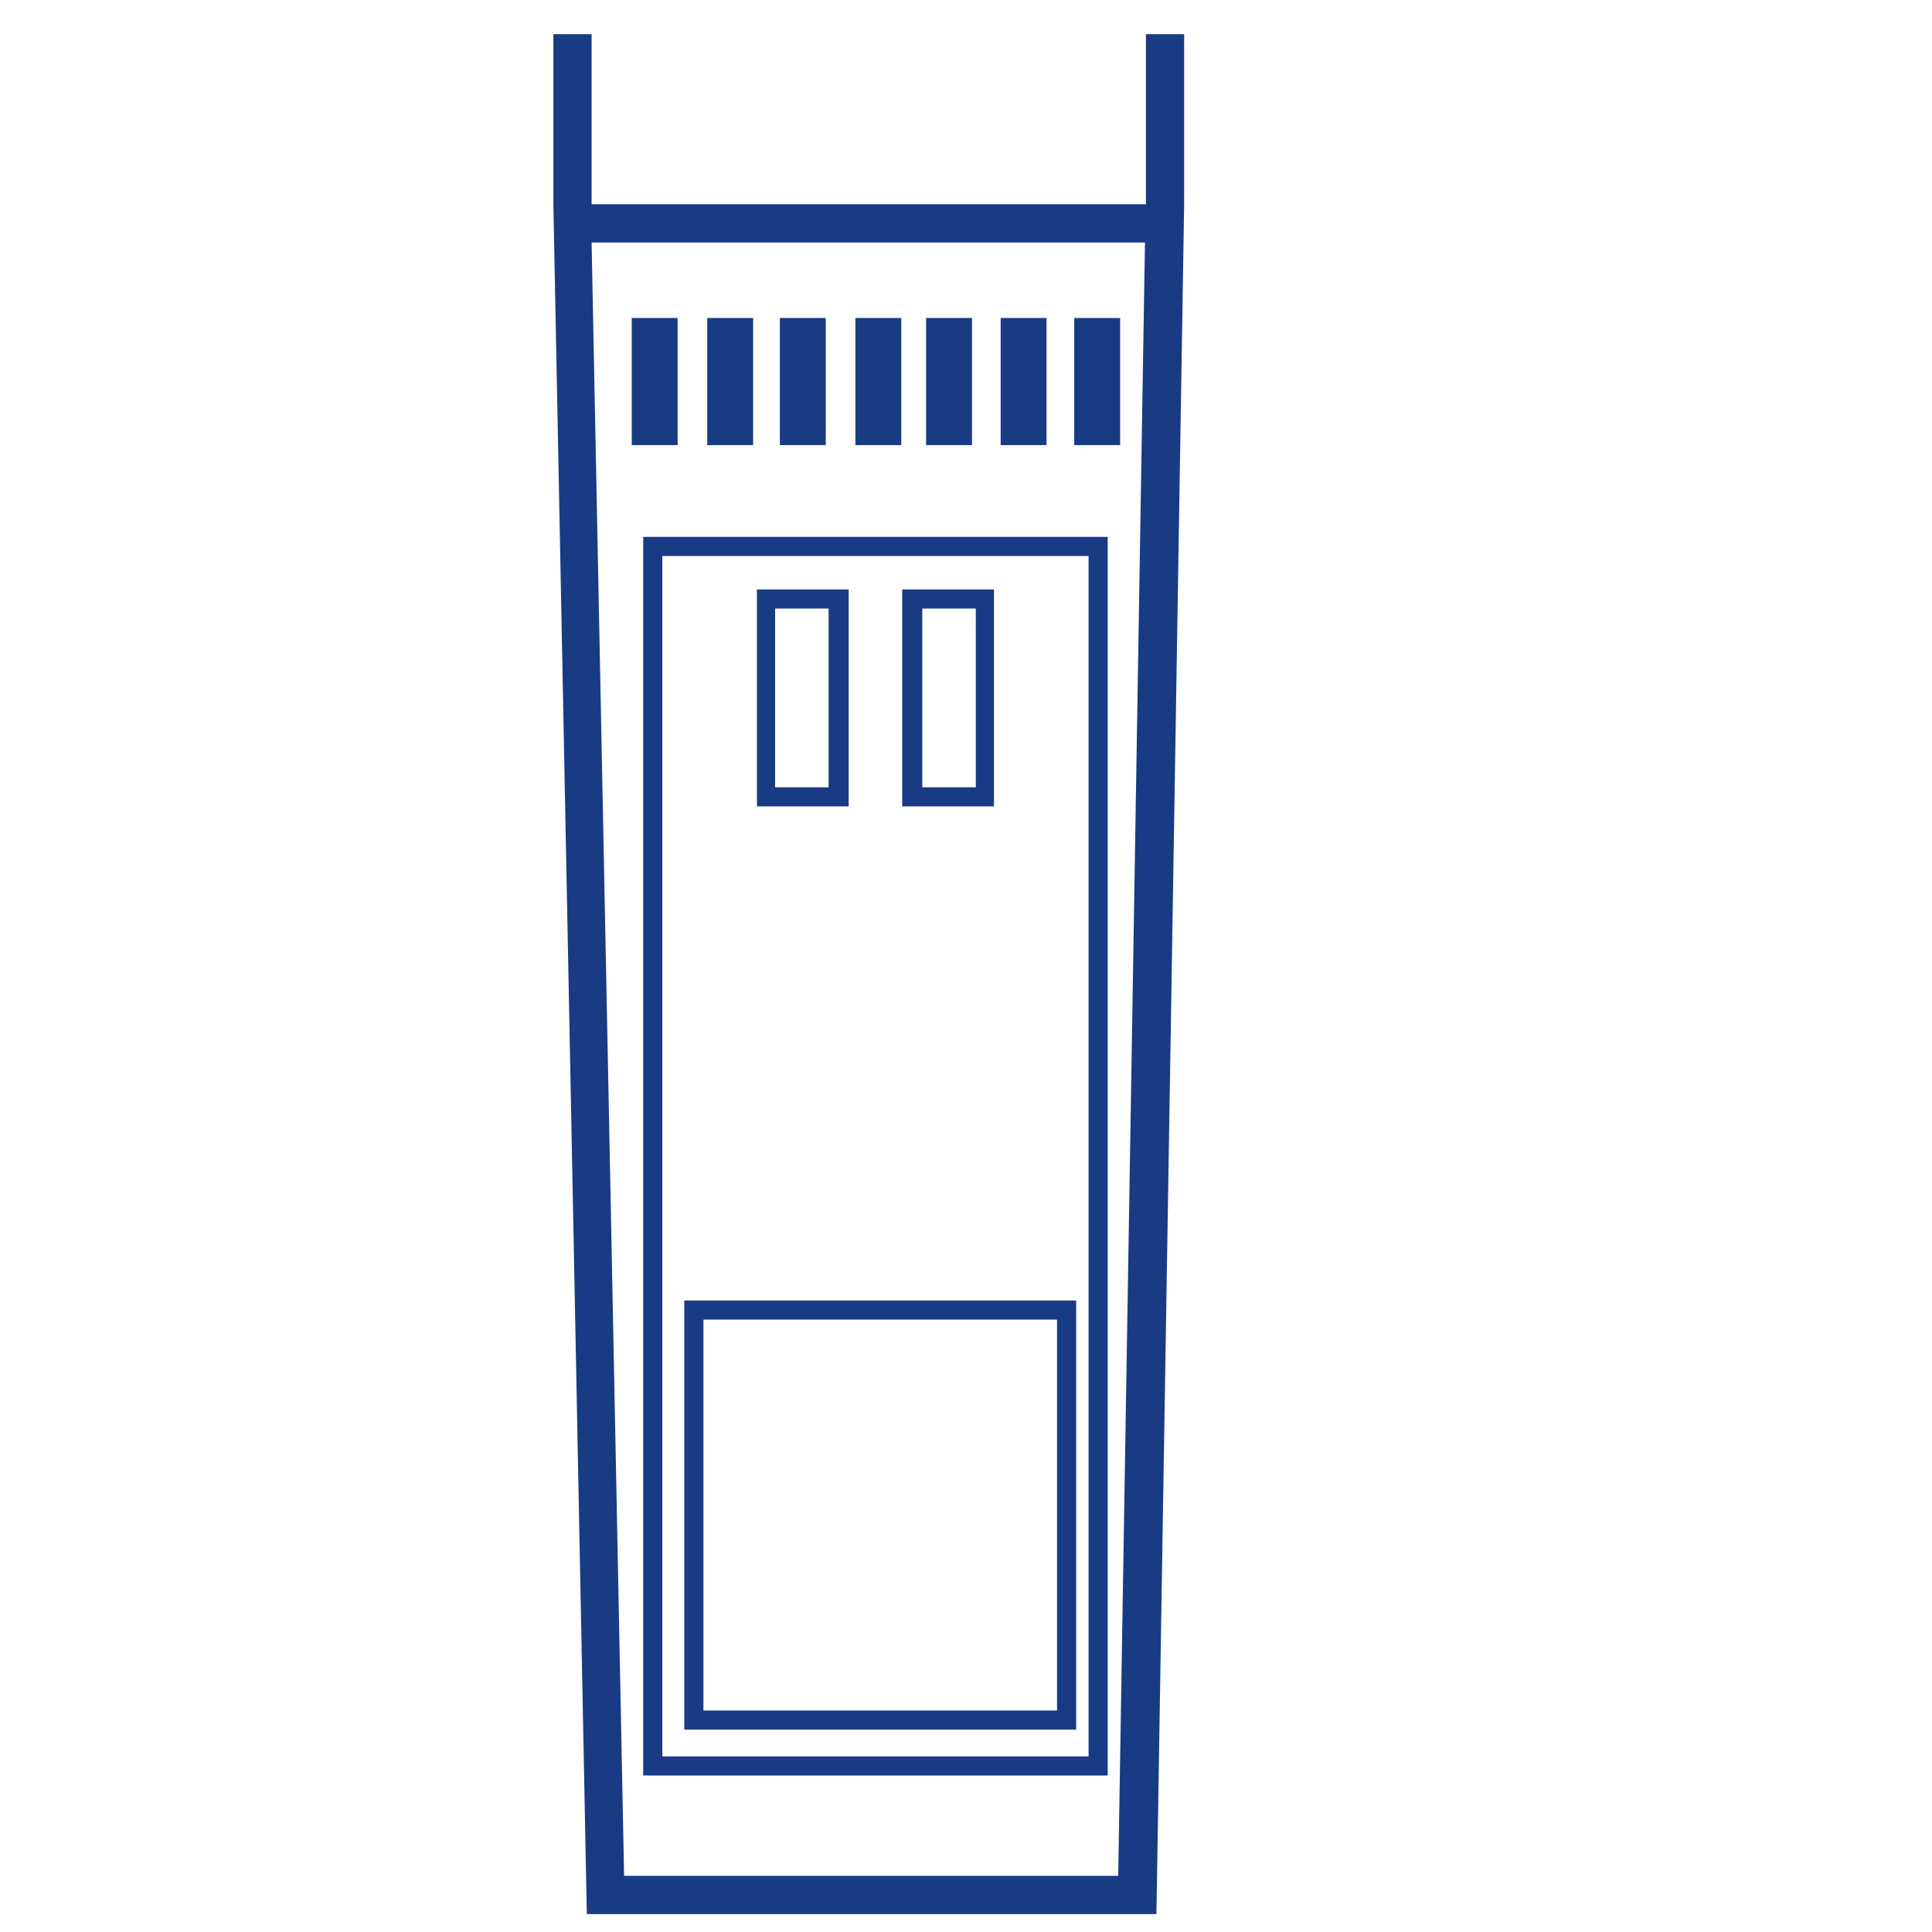
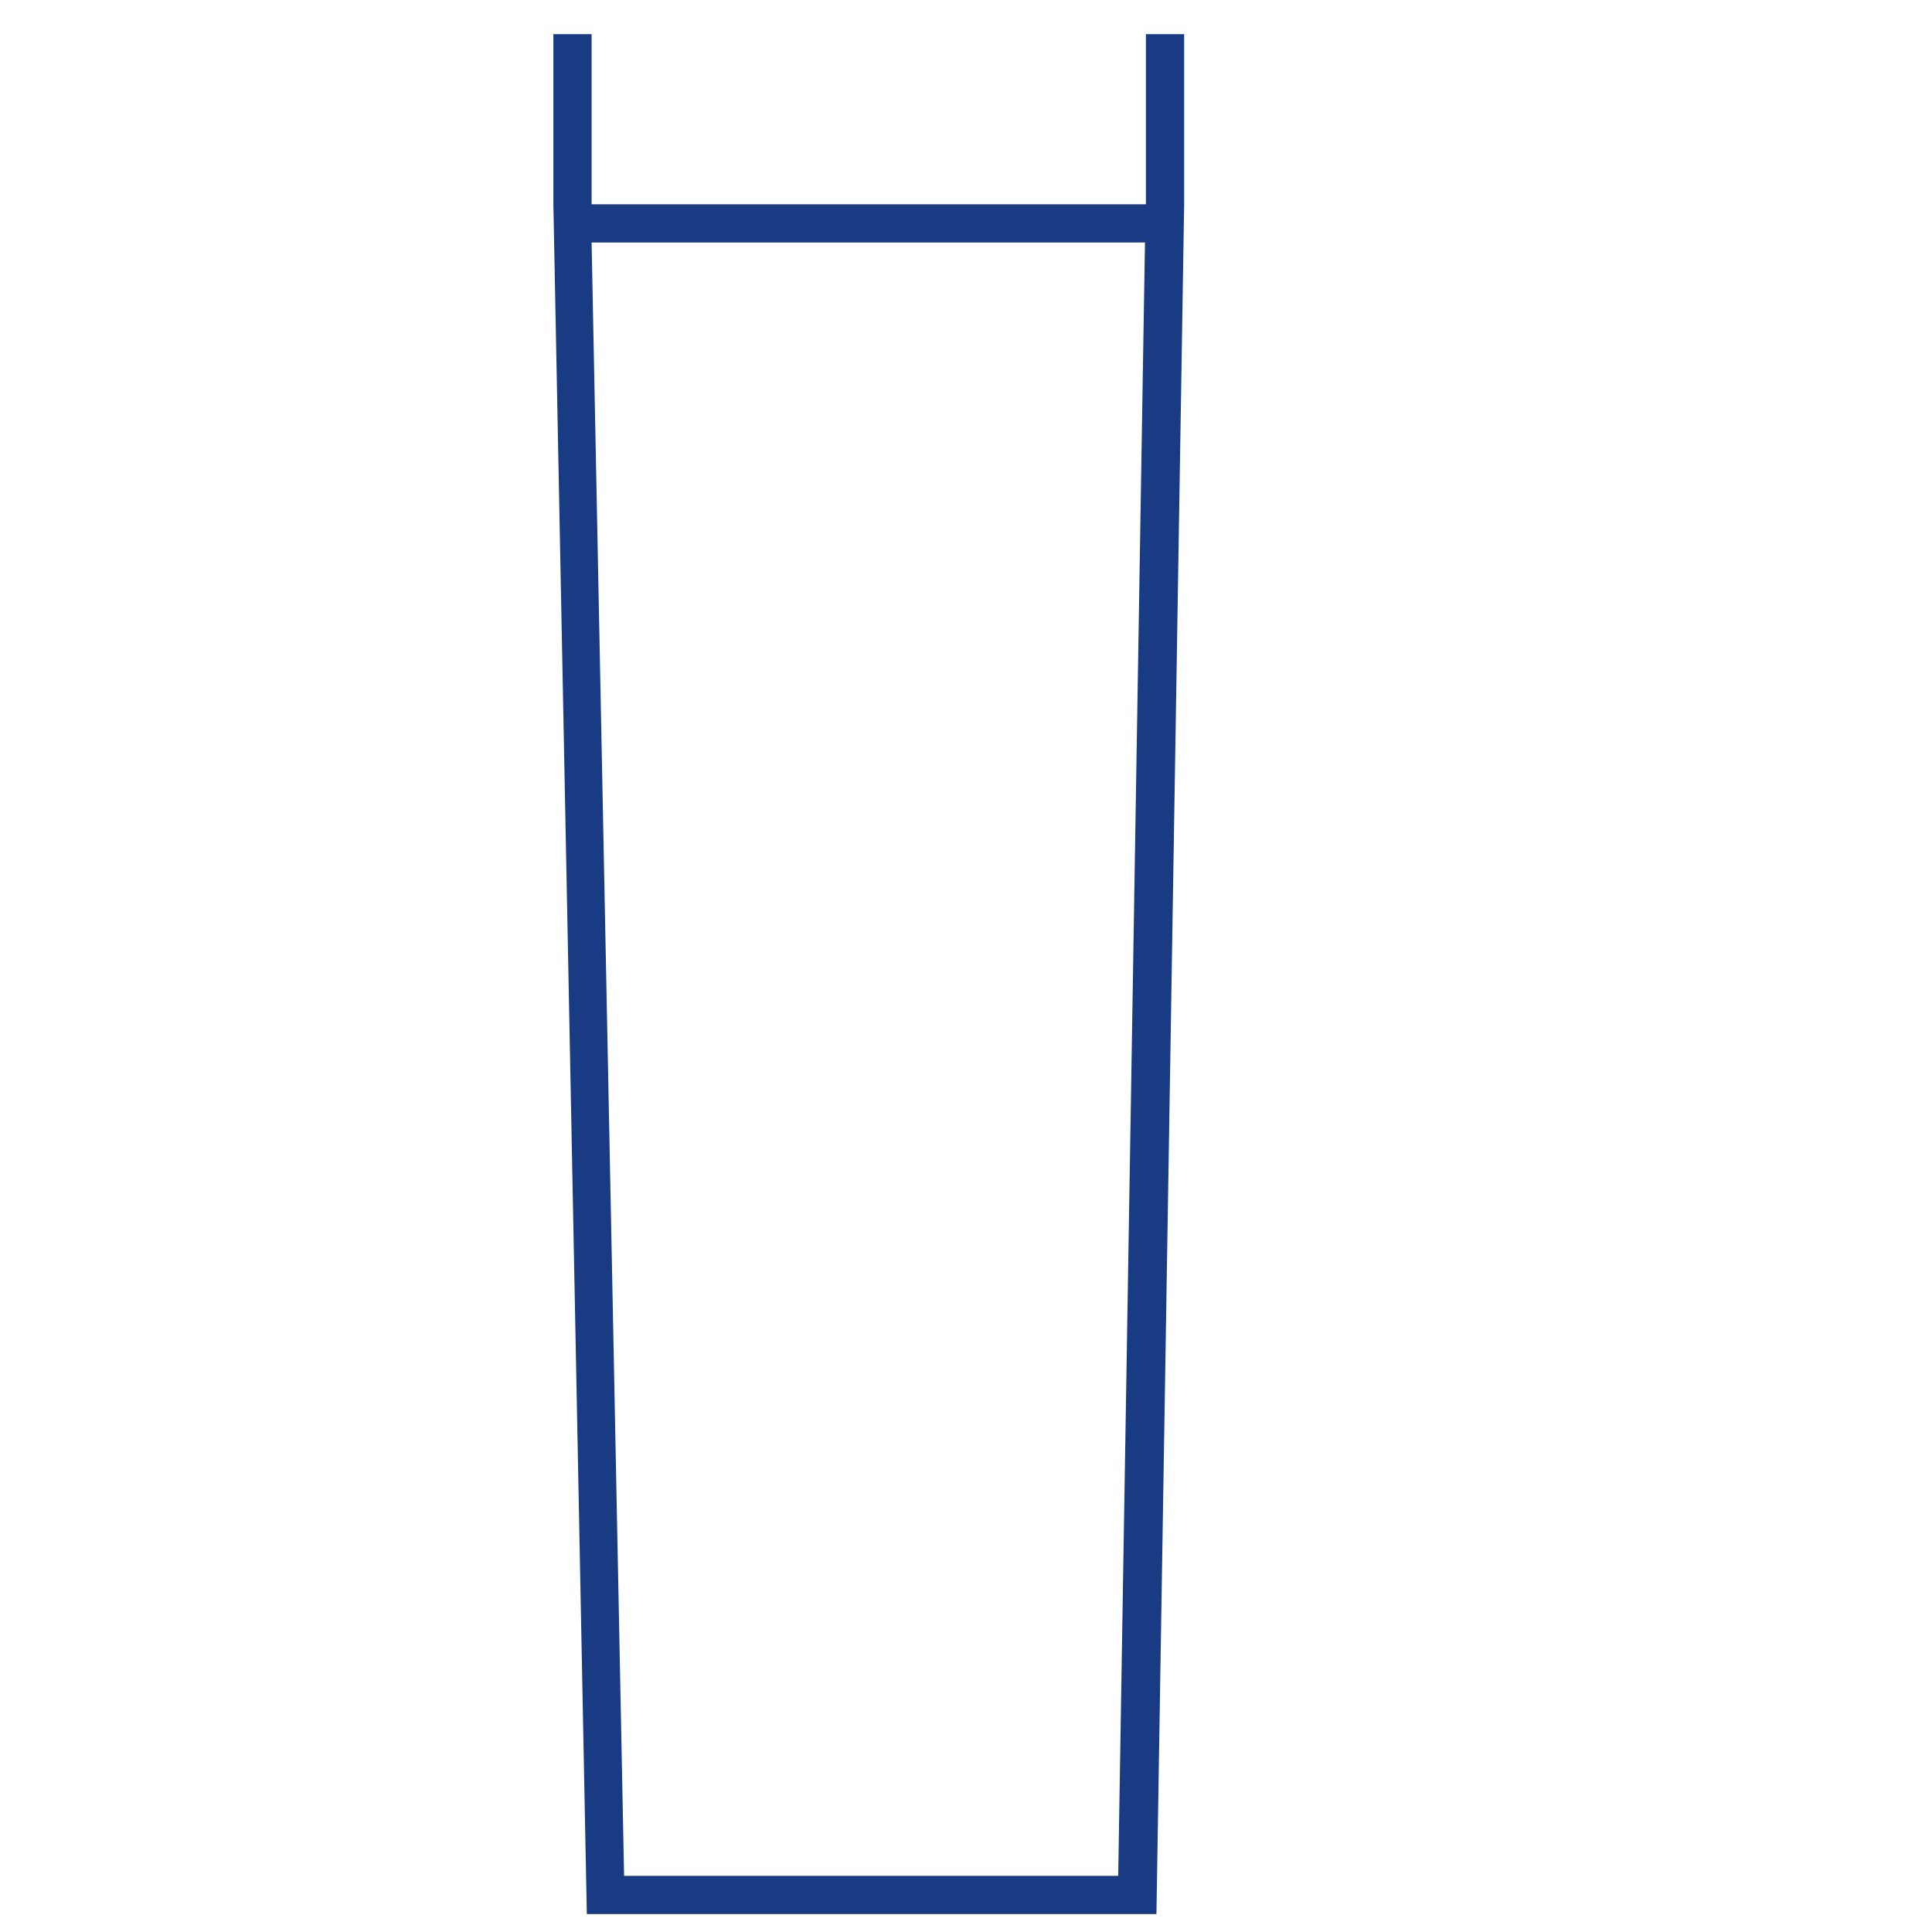
<svg xmlns="http://www.w3.org/2000/svg" class="icon" viewBox="0 0 1035 1024" width="32" height="32" fill="#183b84">
-   <path d="M593.408 945.664H344.576V282.112h248.832v663.552zm-238.592-10.24h228.352V292.352H354.816v643.072z" />
-   <path d="M576.512 921.088h-209.92V691.2h209.92v229.888zm-199.68-10.24h189.44V701.44h-189.44v209.408zm-38.4-745.984h24.576v68.096h-24.576zm40.448 0h24.576v68.096H378.88zm38.912 0h24.576v68.096h-24.576zm40.448 0h24.576v68.096H458.24zm37.888 0h24.576v68.096h-24.576zm39.936 0h24.576v68.096h-24.576zm39.424 0h24.576v68.096h-24.576z" />
  <path d="M634.368 103.936V12.8h-20.48v91.136h-296.96V12.8h-20.48v91.136l17.92 915.968H619.52l14.848-915.968zM599.04 999.424H334.336l-17.408-875.008h296.448L599.04 999.424z" />
-   <path d="M454.656 426.496h-49.152V310.272h49.152v116.224zm-39.424-10.24h28.672v-95.744h-28.672v95.744zm117.248 10.24h-49.152V310.272h49.152v116.224zm-38.4-10.24h28.672v-95.744H494.08v95.744z" />
</svg>